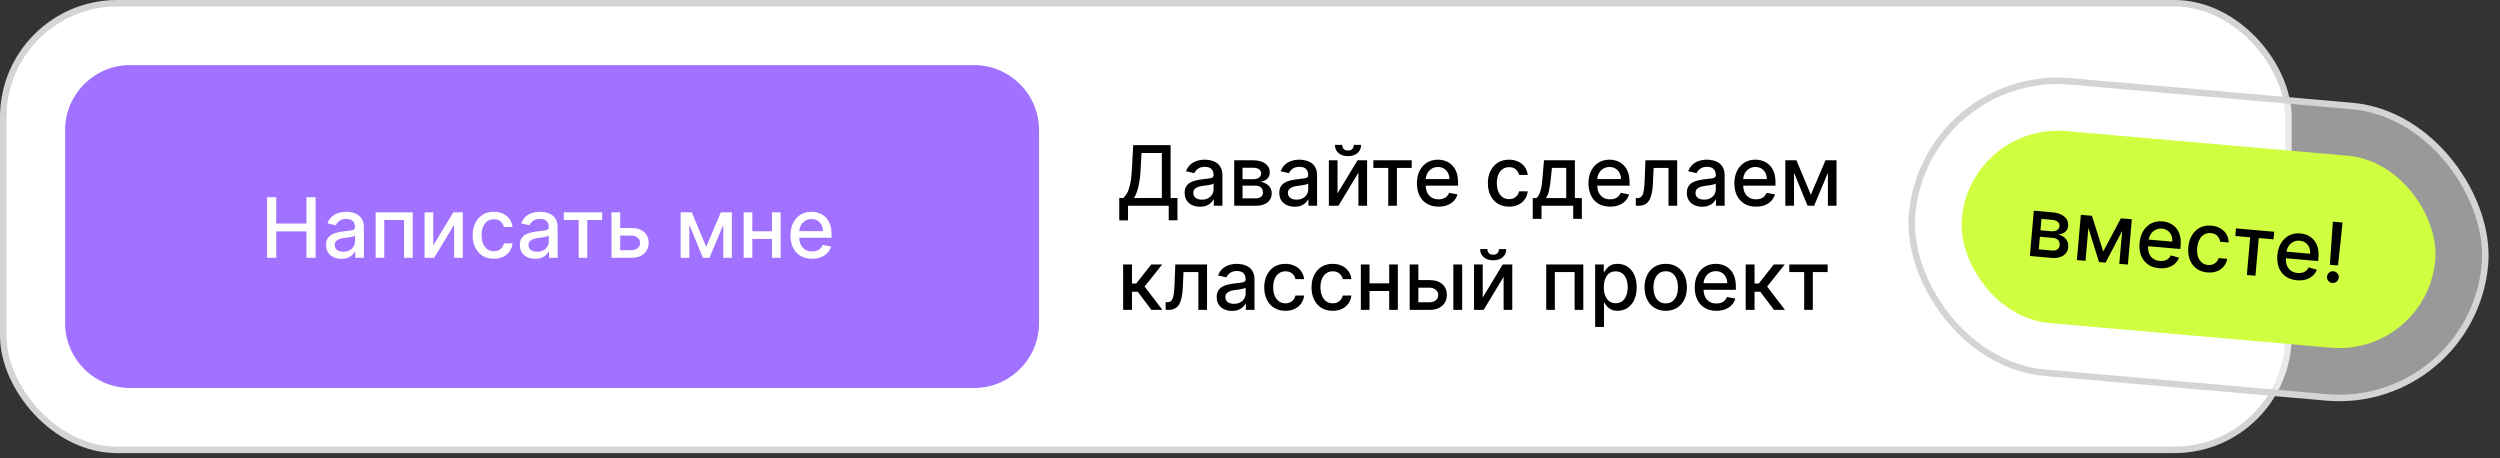
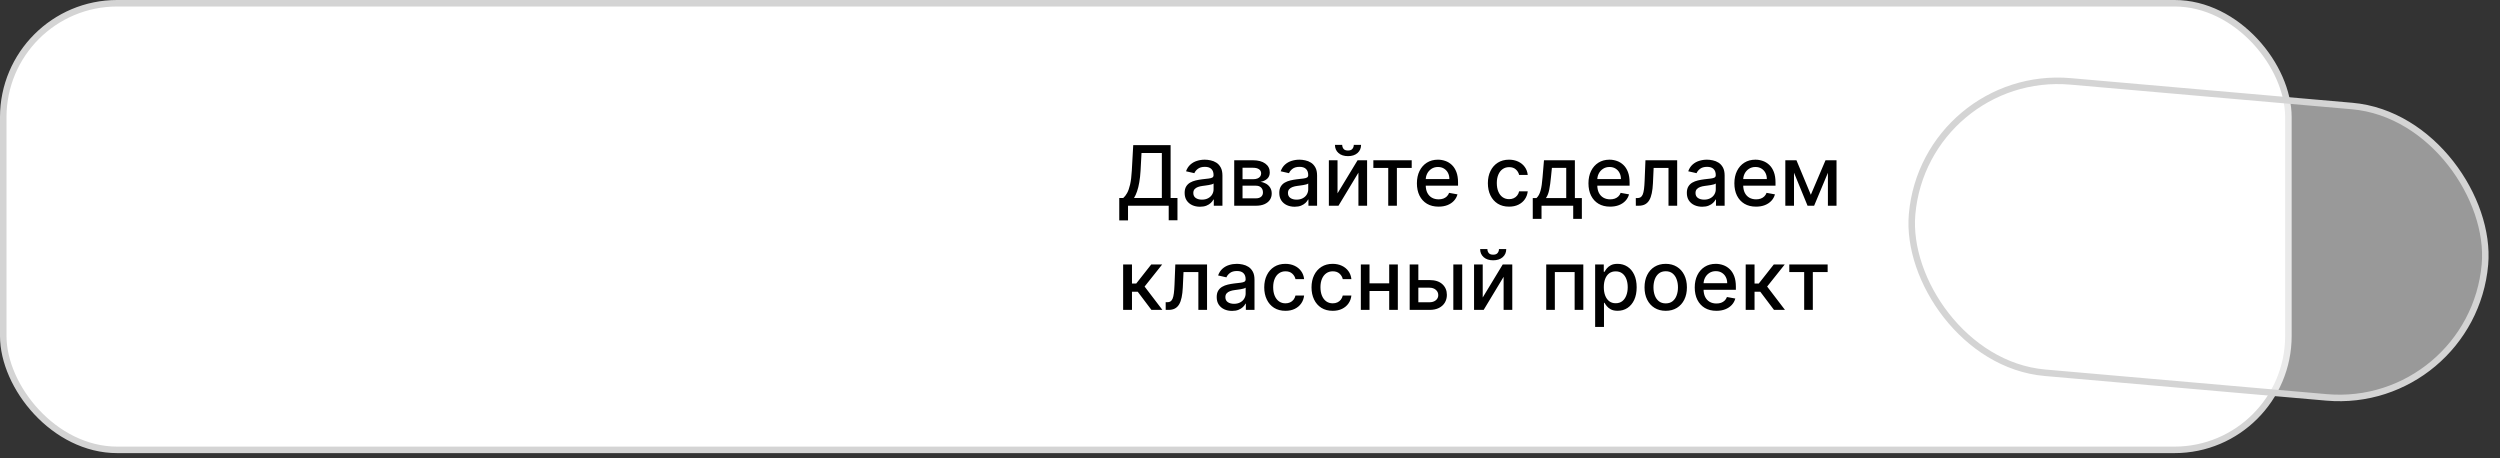
<svg xmlns="http://www.w3.org/2000/svg" width="240" height="44" viewBox="0 0 240 44" fill="none">
  <rect x="0" y="0" width="240" height="44" fill="#333333" stroke="none" />
  <g clip-path="url(#clip0_2267_1555)">
    <rect x="0.312" y="0.312" width="219.375" height="42.875" rx="10.938" fill="white" />
    <rect x="0.312" y="0.312" width="219.375" height="42.875" rx="10.938" stroke="#D4D4D4" stroke-width="0.625" />
-     <path d="M6.25 12.5C6.25 9.048 9.048 6.25 12.5 6.25H93.5C96.952 6.25 99.75 9.048 99.75 12.5V31C99.75 34.452 96.952 37.25 93.5 37.25H12.5C9.048 37.25 6.25 34.452 6.25 31V12.5Z" fill="#A172FF" />
    <path d="M25.639 24.75V18.932H26.517V21.46H29.418V18.932H30.298V24.75H29.418V22.213H26.517V24.75H25.639ZM32.778 24.847C32.502 24.847 32.252 24.796 32.028 24.693C31.805 24.589 31.628 24.438 31.497 24.241C31.368 24.044 31.304 23.803 31.304 23.517C31.304 23.271 31.351 23.068 31.446 22.909C31.541 22.75 31.669 22.624 31.829 22.531C31.991 22.438 32.17 22.368 32.369 22.321C32.568 22.274 32.771 22.238 32.977 22.213C33.239 22.183 33.451 22.158 33.614 22.139C33.776 22.118 33.895 22.085 33.969 22.04C34.043 21.994 34.08 21.921 34.08 21.818V21.798C34.08 21.55 34.01 21.358 33.869 21.222C33.731 21.085 33.525 21.017 33.25 21.017C32.964 21.017 32.739 21.081 32.574 21.207C32.411 21.332 32.298 21.472 32.236 21.625L31.438 21.443C31.532 21.178 31.671 20.964 31.852 20.801C32.036 20.636 32.247 20.517 32.486 20.443C32.724 20.367 32.975 20.329 33.239 20.329C33.413 20.329 33.597 20.35 33.793 20.392C33.99 20.432 34.173 20.506 34.344 20.614C34.516 20.722 34.657 20.876 34.767 21.077C34.877 21.276 34.932 21.534 34.932 21.852V24.75H34.102V24.153H34.068C34.013 24.263 33.931 24.371 33.821 24.477C33.711 24.583 33.57 24.671 33.398 24.741C33.225 24.812 33.019 24.847 32.778 24.847ZM32.963 24.165C33.198 24.165 33.399 24.118 33.565 24.026C33.734 23.933 33.862 23.812 33.949 23.662C34.038 23.51 34.082 23.349 34.082 23.176V22.614C34.052 22.644 33.993 22.672 33.906 22.699C33.821 22.724 33.724 22.745 33.614 22.764C33.504 22.781 33.397 22.797 33.293 22.812C33.188 22.826 33.101 22.837 33.031 22.847C32.867 22.867 32.716 22.902 32.58 22.952C32.445 23.001 32.337 23.072 32.256 23.165C32.176 23.256 32.136 23.377 32.136 23.528C32.136 23.739 32.214 23.898 32.369 24.006C32.525 24.112 32.722 24.165 32.963 24.165ZM36.063 24.75V20.386H39.623V24.75H38.791V21.119H36.89V24.75H36.063ZM41.591 23.56L43.514 20.386H44.429V24.75H43.597V21.574L41.682 24.75H40.758V20.386H41.591V23.56ZM47.409 24.838C46.987 24.838 46.623 24.742 46.318 24.551C46.015 24.358 45.782 24.092 45.619 23.753C45.456 23.414 45.375 23.026 45.375 22.588C45.375 22.145 45.458 21.754 45.625 21.415C45.792 21.074 46.026 20.808 46.33 20.616C46.633 20.425 46.99 20.329 47.401 20.329C47.732 20.329 48.028 20.391 48.287 20.514C48.546 20.635 48.756 20.806 48.915 21.026C49.076 21.245 49.171 21.502 49.202 21.796H48.375C48.33 21.591 48.225 21.415 48.062 21.267C47.901 21.119 47.686 21.046 47.415 21.046C47.178 21.046 46.971 21.108 46.793 21.233C46.617 21.356 46.479 21.532 46.381 21.761C46.282 21.989 46.233 22.258 46.233 22.568C46.233 22.886 46.281 23.161 46.378 23.392C46.474 23.623 46.611 23.802 46.787 23.929C46.965 24.056 47.174 24.119 47.415 24.119C47.576 24.119 47.722 24.09 47.852 24.031C47.985 23.971 48.096 23.884 48.185 23.773C48.276 23.661 48.339 23.526 48.375 23.369H49.202C49.171 23.651 49.08 23.903 48.926 24.125C48.773 24.347 48.567 24.521 48.31 24.648C48.054 24.775 47.754 24.838 47.409 24.838ZM51.38 24.847C51.103 24.847 50.853 24.796 50.63 24.693C50.407 24.589 50.229 24.438 50.099 24.241C49.97 24.044 49.906 23.803 49.906 23.517C49.906 23.271 49.953 23.068 50.048 22.909C50.142 22.75 50.27 22.624 50.431 22.531C50.592 22.438 50.772 22.368 50.971 22.321C51.17 22.274 51.372 22.238 51.579 22.213C51.84 22.183 52.052 22.158 52.215 22.139C52.378 22.118 52.496 22.085 52.57 22.04C52.644 21.994 52.681 21.921 52.681 21.818V21.798C52.681 21.55 52.611 21.358 52.471 21.222C52.333 21.085 52.126 21.017 51.852 21.017C51.566 21.017 51.34 21.081 51.175 21.207C51.013 21.332 50.9 21.472 50.837 21.625L50.039 21.443C50.134 21.178 50.272 20.964 50.454 20.801C50.638 20.636 50.849 20.517 51.087 20.443C51.326 20.367 51.577 20.329 51.84 20.329C52.014 20.329 52.199 20.35 52.394 20.392C52.591 20.432 52.775 20.506 52.945 20.614C53.118 20.722 53.259 20.876 53.369 21.077C53.478 21.276 53.533 21.534 53.533 21.852V24.75H52.704V24.153H52.67C52.615 24.263 52.532 24.371 52.423 24.477C52.313 24.583 52.172 24.671 51.999 24.741C51.827 24.812 51.62 24.847 51.38 24.847ZM51.565 24.165C51.8 24.165 52 24.118 52.167 24.026C52.336 23.933 52.463 23.812 52.55 23.662C52.639 23.51 52.684 23.349 52.684 23.176V22.614C52.654 22.644 52.595 22.672 52.508 22.699C52.423 22.724 52.325 22.745 52.215 22.764C52.105 22.781 51.998 22.797 51.894 22.812C51.79 22.826 51.703 22.837 51.633 22.847C51.468 22.867 51.318 22.902 51.181 22.952C51.047 23.001 50.939 23.072 50.857 23.165C50.778 23.256 50.738 23.377 50.738 23.528C50.738 23.739 50.816 23.898 50.971 24.006C51.126 24.112 51.324 24.165 51.565 24.165ZM54.124 21.119V20.386H57.805V21.119H56.382V24.75H55.553V21.119H54.124ZM59.343 21.886H60.61C61.144 21.886 61.555 22.019 61.843 22.284C62.131 22.549 62.275 22.891 62.275 23.31C62.275 23.582 62.211 23.828 62.082 24.046C61.953 24.263 61.764 24.436 61.516 24.562C61.268 24.688 60.966 24.75 60.61 24.75H58.704V20.386H59.536V24.017H60.61C60.854 24.017 61.055 23.954 61.212 23.827C61.37 23.698 61.448 23.534 61.448 23.335C61.448 23.125 61.37 22.954 61.212 22.821C61.055 22.687 60.854 22.619 60.61 22.619H59.343V21.886ZM67.793 23.699L69.202 20.386H69.935L68.109 24.75H67.478L65.688 20.386H66.413L67.793 23.699ZM66.177 20.386V24.75H65.344V20.386H66.177ZM69.433 24.75V20.386H70.259V24.75H69.433ZM74.349 22.202V22.938H71.985V22.202H74.349ZM72.224 20.386V24.75H71.391V20.386H72.224ZM74.942 20.386V24.75H74.113V20.386H74.942ZM77.96 24.838C77.53 24.838 77.159 24.746 76.849 24.562C76.54 24.377 76.301 24.116 76.133 23.781C75.966 23.444 75.883 23.049 75.883 22.597C75.883 22.15 75.966 21.756 76.133 21.415C76.301 21.074 76.536 20.808 76.837 20.616C77.14 20.425 77.495 20.329 77.9 20.329C78.146 20.329 78.385 20.37 78.616 20.452C78.847 20.533 79.054 20.661 79.238 20.835C79.422 21.009 79.567 21.236 79.673 21.514C79.779 21.791 79.832 22.127 79.832 22.523V22.824H76.363V22.188H78.999C78.999 21.964 78.954 21.766 78.863 21.594C78.772 21.419 78.644 21.282 78.479 21.182C78.317 21.081 78.125 21.031 77.906 21.031C77.667 21.031 77.459 21.09 77.281 21.207C77.104 21.323 76.968 21.474 76.871 21.662C76.777 21.848 76.729 22.049 76.729 22.267V22.764C76.729 23.056 76.781 23.304 76.883 23.509C76.987 23.713 77.132 23.869 77.317 23.977C77.503 24.083 77.72 24.136 77.968 24.136C78.129 24.136 78.276 24.114 78.408 24.068C78.541 24.021 78.656 23.951 78.752 23.858C78.849 23.765 78.923 23.651 78.974 23.514L79.778 23.659C79.713 23.896 79.598 24.103 79.431 24.281C79.266 24.457 79.059 24.595 78.809 24.693C78.561 24.79 78.278 24.838 77.96 24.838Z" fill="white" />
    <path d="M107.449 21.156V19.006H107.832C107.963 18.896 108.085 18.74 108.199 18.537C108.313 18.334 108.409 18.061 108.489 17.716C108.568 17.371 108.623 16.929 108.653 16.389L108.79 13.932H112.378V19.006H113.037V21.148H112.196V19.75H108.29V21.156H107.449ZM108.866 19.006H111.537V14.688H109.585L109.494 16.389C109.47 16.8 109.429 17.169 109.372 17.497C109.317 17.825 109.246 18.115 109.159 18.366C109.074 18.616 108.976 18.829 108.866 19.006ZM115.2 19.847C114.924 19.847 114.674 19.796 114.45 19.693C114.227 19.589 114.05 19.438 113.919 19.241C113.79 19.044 113.726 18.803 113.726 18.517C113.726 18.271 113.773 18.068 113.868 17.909C113.963 17.75 114.09 17.624 114.251 17.531C114.412 17.438 114.592 17.368 114.791 17.321C114.99 17.274 115.193 17.238 115.399 17.213C115.661 17.183 115.873 17.158 116.036 17.139C116.198 17.118 116.317 17.085 116.391 17.04C116.464 16.994 116.501 16.921 116.501 16.818V16.798C116.501 16.55 116.431 16.358 116.291 16.222C116.153 16.085 115.946 16.017 115.672 16.017C115.386 16.017 115.161 16.081 114.996 16.207C114.833 16.332 114.72 16.472 114.658 16.625L113.859 16.443C113.954 16.178 114.092 15.964 114.274 15.801C114.458 15.636 114.669 15.517 114.908 15.443C115.146 15.367 115.397 15.329 115.661 15.329C115.835 15.329 116.019 15.35 116.214 15.392C116.411 15.432 116.595 15.506 116.766 15.614C116.938 15.722 117.079 15.876 117.189 16.077C117.299 16.276 117.354 16.534 117.354 16.852V19.75H116.524V19.153H116.49C116.435 19.263 116.353 19.371 116.243 19.477C116.133 19.583 115.992 19.671 115.82 19.741C115.647 19.812 115.441 19.847 115.2 19.847ZM115.385 19.165C115.62 19.165 115.821 19.118 115.987 19.026C116.156 18.933 116.284 18.812 116.371 18.662C116.46 18.51 116.504 18.349 116.504 18.176V17.614C116.474 17.644 116.415 17.672 116.328 17.699C116.243 17.724 116.145 17.745 116.036 17.764C115.926 17.781 115.819 17.797 115.714 17.812C115.61 17.826 115.523 17.837 115.453 17.847C115.288 17.867 115.138 17.902 115.001 17.952C114.867 18.001 114.759 18.072 114.678 18.165C114.598 18.256 114.558 18.377 114.558 18.528C114.558 18.739 114.636 18.898 114.791 19.006C114.946 19.112 115.144 19.165 115.385 19.165ZM118.485 19.75V15.386H120.295C120.787 15.386 121.177 15.492 121.465 15.702C121.753 15.91 121.897 16.193 121.897 16.551C121.897 16.807 121.816 17.009 121.653 17.159C121.49 17.309 121.274 17.409 121.005 17.46C121.2 17.483 121.379 17.542 121.542 17.636C121.705 17.729 121.835 17.854 121.934 18.011C122.034 18.169 122.085 18.356 122.085 18.574C122.085 18.805 122.025 19.009 121.906 19.188C121.786 19.364 121.613 19.502 121.386 19.602C121.16 19.701 120.888 19.75 120.57 19.75H118.485ZM119.283 19.04H120.57C120.781 19.04 120.945 18.99 121.065 18.889C121.184 18.789 121.244 18.652 121.244 18.48C121.244 18.277 121.184 18.118 121.065 18.003C120.945 17.885 120.781 17.827 120.57 17.827H119.283V19.04ZM119.283 17.204H120.303C120.462 17.204 120.599 17.182 120.712 17.136C120.828 17.091 120.916 17.026 120.977 16.943C121.039 16.858 121.07 16.758 121.07 16.642C121.07 16.474 121.001 16.342 120.863 16.247C120.725 16.152 120.535 16.105 120.295 16.105H119.283V17.204ZM124.286 19.847C124.01 19.847 123.76 19.796 123.536 19.693C123.313 19.589 123.136 19.438 123.005 19.241C122.876 19.044 122.812 18.803 122.812 18.517C122.812 18.271 122.859 18.068 122.954 17.909C123.049 17.75 123.176 17.624 123.337 17.531C123.498 17.438 123.678 17.368 123.877 17.321C124.076 17.274 124.279 17.238 124.485 17.213C124.746 17.183 124.959 17.158 125.121 17.139C125.284 17.118 125.403 17.085 125.477 17.04C125.55 16.994 125.587 16.921 125.587 16.818V16.798C125.587 16.55 125.517 16.358 125.377 16.222C125.239 16.085 125.032 16.017 124.758 16.017C124.472 16.017 124.246 16.081 124.082 16.207C123.919 16.332 123.806 16.472 123.744 16.625L122.945 16.443C123.04 16.178 123.178 15.964 123.36 15.801C123.544 15.636 123.755 15.517 123.994 15.443C124.232 15.367 124.483 15.329 124.746 15.329C124.921 15.329 125.105 15.35 125.3 15.392C125.497 15.432 125.681 15.506 125.852 15.614C126.024 15.722 126.165 15.876 126.275 16.077C126.385 16.276 126.44 16.534 126.44 16.852V19.75H125.61V19.153H125.576C125.521 19.263 125.439 19.371 125.329 19.477C125.219 19.583 125.078 19.671 124.906 19.741C124.733 19.812 124.527 19.847 124.286 19.847ZM124.471 19.165C124.706 19.165 124.906 19.118 125.073 19.026C125.242 18.933 125.37 18.812 125.457 18.662C125.546 18.51 125.59 18.349 125.59 18.176V17.614C125.56 17.644 125.501 17.672 125.414 17.699C125.329 17.724 125.231 17.745 125.121 17.764C125.012 17.781 124.905 17.797 124.8 17.812C124.696 17.826 124.609 17.837 124.539 17.847C124.374 17.867 124.224 17.902 124.087 17.952C123.953 18.001 123.845 18.072 123.763 18.165C123.684 18.256 123.644 18.377 123.644 18.528C123.644 18.739 123.722 18.898 123.877 19.006C124.032 19.112 124.23 19.165 124.471 19.165ZM128.403 18.56L130.327 15.386H131.241V19.75H130.409V16.574L128.494 19.75H127.571V15.386H128.403V18.56ZM129.963 13.909H130.662C130.662 14.229 130.548 14.49 130.321 14.69C130.096 14.889 129.791 14.989 129.406 14.989C129.024 14.989 128.72 14.889 128.494 14.69C128.269 14.49 128.156 14.229 128.156 13.909H128.852C128.852 14.051 128.894 14.177 128.977 14.287C129.061 14.395 129.204 14.449 129.406 14.449C129.605 14.449 129.747 14.395 129.832 14.287C129.92 14.179 129.963 14.053 129.963 13.909ZM131.842 16.119V15.386H135.524V16.119H134.101V19.75H133.271V16.119H131.842ZM138.1 19.838C137.67 19.838 137.3 19.746 136.989 19.562C136.681 19.377 136.442 19.116 136.273 18.781C136.107 18.444 136.023 18.049 136.023 17.597C136.023 17.15 136.107 16.756 136.273 16.415C136.442 16.074 136.677 15.808 136.978 15.617C137.281 15.425 137.635 15.329 138.04 15.329C138.287 15.329 138.525 15.37 138.756 15.452C138.987 15.533 139.195 15.661 139.379 15.835C139.562 16.009 139.707 16.236 139.813 16.514C139.919 16.791 139.972 17.127 139.972 17.523V17.824H136.504V17.188H139.14C139.14 16.964 139.094 16.766 139.004 16.594C138.913 16.419 138.785 16.282 138.62 16.182C138.457 16.081 138.266 16.031 138.046 16.031C137.808 16.031 137.599 16.09 137.421 16.207C137.245 16.323 137.109 16.474 137.012 16.662C136.917 16.848 136.87 17.049 136.87 17.267V17.764C136.87 18.056 136.921 18.304 137.023 18.509C137.128 18.713 137.272 18.869 137.458 18.977C137.644 19.083 137.861 19.136 138.109 19.136C138.27 19.136 138.416 19.114 138.549 19.068C138.682 19.021 138.796 18.951 138.893 18.858C138.989 18.765 139.063 18.651 139.114 18.514L139.918 18.659C139.854 18.896 139.738 19.103 139.572 19.281C139.407 19.457 139.2 19.595 138.95 19.693C138.701 19.79 138.418 19.838 138.1 19.838ZM144.87 19.838C144.448 19.838 144.084 19.742 143.779 19.551C143.476 19.358 143.243 19.092 143.08 18.753C142.917 18.414 142.836 18.026 142.836 17.588C142.836 17.145 142.919 16.754 143.086 16.415C143.253 16.074 143.487 15.808 143.79 15.617C144.094 15.425 144.451 15.329 144.862 15.329C145.193 15.329 145.488 15.391 145.748 15.514C146.007 15.635 146.217 15.806 146.376 16.026C146.537 16.245 146.632 16.502 146.663 16.796H145.836C145.79 16.591 145.686 16.415 145.523 16.267C145.362 16.119 145.147 16.046 144.876 16.046C144.639 16.046 144.432 16.108 144.254 16.233C144.077 16.356 143.94 16.532 143.842 16.761C143.743 16.989 143.694 17.258 143.694 17.568C143.694 17.886 143.742 18.161 143.839 18.392C143.935 18.623 144.072 18.802 144.248 18.929C144.426 19.056 144.635 19.119 144.876 19.119C145.037 19.119 145.183 19.09 145.313 19.031C145.446 18.971 145.557 18.884 145.646 18.773C145.737 18.661 145.8 18.526 145.836 18.369H146.663C146.632 18.651 146.54 18.903 146.387 19.125C146.234 19.347 146.028 19.521 145.771 19.648C145.515 19.775 145.215 19.838 144.87 19.838ZM147.145 21.009V19.014H147.5C147.591 18.931 147.668 18.831 147.73 18.716C147.795 18.6 147.848 18.463 147.892 18.304C147.938 18.145 147.975 17.959 148.006 17.747C148.036 17.533 148.062 17.289 148.085 17.014L148.222 15.386H151.188V19.014H151.858V21.009H151.028V19.75H147.986V21.009H147.145ZM148.409 19.014H150.358V16.114H148.983L148.892 17.014C148.848 17.473 148.794 17.87 148.727 18.207C148.661 18.543 148.555 18.812 148.409 19.014ZM154.569 19.838C154.139 19.838 153.769 19.746 153.458 19.562C153.149 19.377 152.911 19.116 152.742 18.781C152.576 18.444 152.492 18.049 152.492 17.597C152.492 17.15 152.576 16.756 152.742 16.415C152.911 16.074 153.146 15.808 153.447 15.617C153.75 15.425 154.104 15.329 154.509 15.329C154.755 15.329 154.994 15.37 155.225 15.452C155.456 15.533 155.664 15.661 155.847 15.835C156.031 16.009 156.176 16.236 156.282 16.514C156.388 16.791 156.441 17.127 156.441 17.523V17.824H152.972V17.188H155.609C155.609 16.964 155.563 16.766 155.472 16.594C155.381 16.419 155.254 16.282 155.089 16.182C154.926 16.081 154.735 16.031 154.515 16.031C154.276 16.031 154.068 16.09 153.89 16.207C153.714 16.323 153.577 16.474 153.481 16.662C153.386 16.848 153.339 17.049 153.339 17.267V17.764C153.339 18.056 153.39 18.304 153.492 18.509C153.596 18.713 153.741 18.869 153.927 18.977C154.112 19.083 154.329 19.136 154.577 19.136C154.738 19.136 154.885 19.114 155.018 19.068C155.15 19.021 155.265 18.951 155.362 18.858C155.458 18.765 155.532 18.651 155.583 18.514L156.387 18.659C156.323 18.896 156.207 19.103 156.04 19.281C155.876 19.457 155.668 19.595 155.418 19.693C155.17 19.79 154.887 19.838 154.569 19.838ZM157.04 19.75L157.037 19.014H157.193C157.314 19.014 157.416 18.989 157.497 18.938C157.58 18.884 157.649 18.796 157.702 18.671C157.755 18.546 157.795 18.373 157.824 18.153C157.852 17.932 157.873 17.653 157.886 17.318L157.963 15.386H161.009V19.75H160.176V16.119H158.75L158.682 17.602C158.665 17.962 158.628 18.276 158.571 18.546C158.516 18.814 158.436 19.039 158.33 19.219C158.223 19.397 158.087 19.53 157.92 19.619C157.754 19.706 157.551 19.75 157.312 19.75H157.04ZM163.411 19.847C163.135 19.847 162.885 19.796 162.661 19.693C162.438 19.589 162.261 19.438 162.13 19.241C162.001 19.044 161.937 18.803 161.937 18.517C161.937 18.271 161.984 18.068 162.079 17.909C162.174 17.75 162.301 17.624 162.462 17.531C162.623 17.438 162.803 17.368 163.002 17.321C163.201 17.274 163.404 17.238 163.61 17.213C163.871 17.183 164.084 17.158 164.246 17.139C164.409 17.118 164.528 17.085 164.602 17.04C164.675 16.994 164.712 16.921 164.712 16.818V16.798C164.712 16.55 164.642 16.358 164.502 16.222C164.364 16.085 164.157 16.017 163.883 16.017C163.597 16.017 163.371 16.081 163.207 16.207C163.044 16.332 162.931 16.472 162.869 16.625L162.07 16.443C162.165 16.178 162.303 15.964 162.485 15.801C162.669 15.636 162.88 15.517 163.119 15.443C163.357 15.367 163.608 15.329 163.871 15.329C164.046 15.329 164.23 15.35 164.425 15.392C164.622 15.432 164.806 15.506 164.977 15.614C165.149 15.722 165.29 15.876 165.4 16.077C165.51 16.276 165.565 16.534 165.565 16.852V19.75H164.735V19.153H164.701C164.646 19.263 164.564 19.371 164.454 19.477C164.344 19.583 164.203 19.671 164.031 19.741C163.858 19.812 163.652 19.847 163.411 19.847ZM163.596 19.165C163.831 19.165 164.031 19.118 164.198 19.026C164.367 18.933 164.495 18.812 164.582 18.662C164.671 18.51 164.715 18.349 164.715 18.176V17.614C164.685 17.644 164.626 17.672 164.539 17.699C164.454 17.724 164.356 17.745 164.246 17.764C164.137 17.781 164.03 17.797 163.925 17.812C163.821 17.826 163.734 17.837 163.664 17.847C163.499 17.867 163.349 17.902 163.212 17.952C163.078 18.001 162.97 18.072 162.888 18.165C162.809 18.256 162.769 18.377 162.769 18.528C162.769 18.739 162.847 18.898 163.002 19.006C163.157 19.112 163.355 19.165 163.596 19.165ZM168.577 19.838C168.147 19.838 167.777 19.746 167.466 19.562C167.157 19.377 166.919 19.116 166.75 18.781C166.583 18.444 166.5 18.049 166.5 17.597C166.5 17.15 166.583 16.756 166.75 16.415C166.919 16.074 167.153 15.808 167.455 15.617C167.758 15.425 168.112 15.329 168.517 15.329C168.763 15.329 169.002 15.37 169.233 15.452C169.464 15.533 169.671 15.661 169.855 15.835C170.039 16.009 170.184 16.236 170.29 16.514C170.396 16.791 170.449 17.127 170.449 17.523V17.824H166.98V17.188H169.616C169.616 16.964 169.571 16.766 169.48 16.594C169.389 16.419 169.261 16.282 169.097 16.182C168.934 16.081 168.742 16.031 168.523 16.031C168.284 16.031 168.076 16.09 167.898 16.207C167.722 16.323 167.585 16.474 167.489 16.662C167.394 16.848 167.347 17.049 167.347 17.267V17.764C167.347 18.056 167.398 18.304 167.5 18.509C167.604 18.713 167.749 18.869 167.935 18.977C168.12 19.083 168.337 19.136 168.585 19.136C168.746 19.136 168.893 19.114 169.026 19.068C169.158 19.021 169.273 18.951 169.369 18.858C169.466 18.765 169.54 18.651 169.591 18.514L170.395 18.659C170.33 18.896 170.215 19.103 170.048 19.281C169.884 19.457 169.676 19.595 169.426 19.693C169.178 19.79 168.895 19.838 168.577 19.838ZM173.84 18.699L175.249 15.386H175.982L174.156 19.75H173.525L171.735 15.386H172.46L173.84 18.699ZM172.224 15.386V19.75H171.391V15.386H172.224ZM175.479 19.75V15.386H176.306V19.75H175.479ZM107.821 29.75V25.386H108.67V27.216H109.08L110.52 25.386H111.571L109.881 27.509L111.591 29.75H110.537L109.222 28.006H108.67V29.75H107.821ZM111.907 29.75L111.904 29.014H112.06C112.182 29.014 112.283 28.989 112.364 28.938C112.448 28.884 112.516 28.796 112.569 28.671C112.622 28.546 112.663 28.373 112.691 28.153C112.719 27.932 112.74 27.653 112.754 27.318L112.83 25.386H115.876V29.75H115.043V26.119H113.617L113.549 27.602C113.532 27.962 113.495 28.276 113.438 28.546C113.383 28.814 113.303 29.039 113.197 29.219C113.091 29.397 112.954 29.53 112.788 29.619C112.621 29.706 112.418 29.75 112.18 29.75H111.907ZM118.278 29.847C118.002 29.847 117.752 29.796 117.528 29.693C117.305 29.589 117.128 29.438 116.997 29.241C116.868 29.044 116.804 28.803 116.804 28.517C116.804 28.271 116.851 28.068 116.946 27.909C117.041 27.75 117.169 27.624 117.33 27.531C117.491 27.438 117.67 27.368 117.869 27.321C118.068 27.274 118.271 27.238 118.477 27.213C118.739 27.183 118.951 27.158 119.114 27.139C119.277 27.118 119.395 27.085 119.469 27.04C119.543 26.994 119.58 26.921 119.58 26.818V26.798C119.58 26.55 119.509 26.358 119.369 26.222C119.231 26.085 119.025 26.017 118.75 26.017C118.464 26.017 118.239 26.081 118.074 26.207C117.911 26.332 117.798 26.472 117.736 26.625L116.938 26.443C117.032 26.178 117.17 25.964 117.352 25.801C117.536 25.636 117.747 25.517 117.986 25.443C118.224 25.367 118.475 25.329 118.739 25.329C118.913 25.329 119.098 25.35 119.293 25.392C119.49 25.432 119.673 25.506 119.844 25.614C120.016 25.722 120.157 25.876 120.267 26.077C120.377 26.276 120.432 26.534 120.432 26.852V29.75H119.602V29.153H119.568C119.513 29.263 119.431 29.371 119.321 29.477C119.211 29.583 119.07 29.671 118.898 29.741C118.725 29.812 118.519 29.847 118.278 29.847ZM118.463 29.165C118.698 29.165 118.899 29.118 119.065 29.026C119.234 28.933 119.362 28.812 119.449 28.662C119.538 28.51 119.582 28.349 119.582 28.176V27.614C119.552 27.644 119.493 27.672 119.406 27.699C119.321 27.724 119.223 27.745 119.114 27.764C119.004 27.781 118.897 27.797 118.793 27.812C118.688 27.826 118.601 27.837 118.531 27.847C118.366 27.867 118.216 27.902 118.08 27.952C117.945 28.001 117.837 28.072 117.756 28.165C117.676 28.256 117.636 28.377 117.636 28.528C117.636 28.739 117.714 28.898 117.869 29.006C118.025 29.112 118.223 29.165 118.463 29.165ZM123.401 29.838C122.979 29.838 122.615 29.742 122.31 29.551C122.007 29.358 121.774 29.092 121.612 28.753C121.449 28.414 121.367 28.026 121.367 27.588C121.367 27.145 121.451 26.754 121.617 26.415C121.784 26.074 122.019 25.808 122.322 25.616C122.625 25.425 122.982 25.329 123.393 25.329C123.724 25.329 124.02 25.391 124.279 25.514C124.539 25.635 124.748 25.806 124.907 26.026C125.068 26.245 125.164 26.502 125.194 26.796H124.367C124.322 26.591 124.218 26.415 124.055 26.267C123.894 26.119 123.678 26.046 123.407 26.046C123.17 26.046 122.963 26.108 122.785 26.233C122.609 26.356 122.471 26.532 122.373 26.761C122.274 26.989 122.225 27.258 122.225 27.568C122.225 27.886 122.273 28.161 122.37 28.392C122.467 28.623 122.603 28.802 122.779 28.929C122.957 29.056 123.166 29.119 123.407 29.119C123.568 29.119 123.714 29.09 123.844 29.031C123.977 28.971 124.088 28.884 124.177 28.773C124.268 28.661 124.331 28.526 124.367 28.369H125.194C125.164 28.651 125.072 28.903 124.918 29.125C124.765 29.347 124.559 29.521 124.302 29.648C124.046 29.775 123.746 29.838 123.401 29.838ZM127.94 29.838C127.518 29.838 127.154 29.742 126.849 29.551C126.546 29.358 126.313 29.092 126.151 28.753C125.988 28.414 125.906 28.026 125.906 27.588C125.906 27.145 125.99 26.754 126.156 26.415C126.323 26.074 126.558 25.808 126.861 25.616C127.164 25.425 127.521 25.329 127.932 25.329C128.263 25.329 128.559 25.391 128.818 25.514C129.078 25.635 129.287 25.806 129.446 26.026C129.607 26.245 129.703 26.502 129.733 26.796H128.906C128.861 26.591 128.757 26.415 128.594 26.267C128.433 26.119 128.217 26.046 127.946 26.046C127.709 26.046 127.502 26.108 127.324 26.233C127.148 26.356 127.01 26.532 126.912 26.761C126.813 26.989 126.764 27.258 126.764 27.568C126.764 27.886 126.813 28.161 126.909 28.392C127.006 28.623 127.142 28.802 127.318 28.929C127.496 29.056 127.705 29.119 127.946 29.119C128.107 29.119 128.253 29.09 128.384 29.031C128.516 28.971 128.627 28.884 128.716 28.773C128.807 28.661 128.87 28.526 128.906 28.369H129.733C129.703 28.651 129.611 28.903 129.457 29.125C129.304 29.347 129.098 29.521 128.841 29.648C128.585 29.775 128.285 29.838 127.94 29.838ZM133.599 27.202V27.938H131.235V27.202H133.599ZM131.474 25.386V29.75H130.641V25.386H131.474ZM134.192 25.386V29.75H133.363V25.386H134.192ZM135.968 26.886H137.235C137.769 26.886 138.18 27.019 138.468 27.284C138.756 27.549 138.9 27.891 138.9 28.31C138.9 28.582 138.835 28.828 138.707 29.046C138.578 29.263 138.389 29.436 138.141 29.562C137.893 29.688 137.591 29.75 137.235 29.75H135.329V25.386H136.161V29.017H137.235C137.479 29.017 137.68 28.954 137.837 28.827C137.995 28.698 138.073 28.534 138.073 28.335C138.073 28.125 137.995 27.954 137.837 27.821C137.68 27.687 137.479 27.619 137.235 27.619H135.968V26.886ZM139.519 29.75V25.386H140.369V29.75H139.519ZM142.341 28.56L144.264 25.386H145.179V29.75H144.347V26.574L142.432 29.75H141.509V25.386H142.341V28.56ZM143.901 23.909H144.599C144.599 24.229 144.486 24.49 144.259 24.69C144.033 24.889 143.728 24.989 143.344 24.989C142.961 24.989 142.657 24.889 142.432 24.69C142.206 24.49 142.094 24.229 142.094 23.909H142.79C142.79 24.051 142.831 24.177 142.915 24.287C142.998 24.395 143.141 24.449 143.344 24.449C143.543 24.449 143.685 24.395 143.77 24.287C143.857 24.179 143.901 24.053 143.901 23.909ZM148.438 29.75V25.386H151.998V29.75H151.165V26.119H149.265V29.75H148.438ZM153.134 31.386V25.386H153.963V26.094H154.034C154.083 26.003 154.154 25.898 154.247 25.778C154.34 25.659 154.469 25.555 154.634 25.466C154.798 25.375 155.016 25.329 155.287 25.329C155.639 25.329 155.954 25.419 156.23 25.597C156.507 25.775 156.723 26.031 156.881 26.366C157.04 26.702 157.119 27.105 157.119 27.577C157.119 28.048 157.041 28.453 156.884 28.79C156.726 29.125 156.51 29.384 156.236 29.565C155.961 29.745 155.648 29.835 155.295 29.835C155.03 29.835 154.813 29.791 154.645 29.702C154.478 29.613 154.348 29.509 154.253 29.389C154.158 29.27 154.085 29.164 154.034 29.071H153.983V31.386H153.134ZM153.966 27.568C153.966 27.875 154.01 28.144 154.099 28.375C154.188 28.606 154.317 28.787 154.486 28.918C154.654 29.046 154.861 29.111 155.105 29.111C155.359 29.111 155.571 29.044 155.741 28.909C155.912 28.773 156.041 28.588 156.128 28.355C156.217 28.122 156.261 27.86 156.261 27.568C156.261 27.28 156.218 27.022 156.131 26.793C156.045 26.563 155.917 26.383 155.744 26.25C155.574 26.117 155.361 26.051 155.105 26.051C154.859 26.051 154.651 26.115 154.48 26.241C154.312 26.368 154.184 26.546 154.097 26.773C154.009 27 153.966 27.265 153.966 27.568ZM159.909 29.838C159.5 29.838 159.143 29.744 158.838 29.557C158.533 29.369 158.296 29.107 158.128 28.77C157.959 28.433 157.875 28.039 157.875 27.588C157.875 27.135 157.959 26.74 158.128 26.401C158.296 26.062 158.533 25.798 158.838 25.611C159.143 25.423 159.5 25.329 159.909 25.329C160.318 25.329 160.675 25.423 160.98 25.611C161.285 25.798 161.522 26.062 161.69 26.401C161.859 26.74 161.943 27.135 161.943 27.588C161.943 28.039 161.859 28.433 161.69 28.77C161.522 29.107 161.285 29.369 160.98 29.557C160.675 29.744 160.318 29.838 159.909 29.838ZM159.912 29.125C160.177 29.125 160.397 29.055 160.571 28.915C160.745 28.775 160.874 28.588 160.957 28.355C161.043 28.122 161.085 27.866 161.085 27.585C161.085 27.307 161.043 27.051 160.957 26.818C160.874 26.583 160.745 26.395 160.571 26.253C160.397 26.111 160.177 26.04 159.912 26.04C159.645 26.04 159.423 26.111 159.247 26.253C159.073 26.395 158.943 26.583 158.858 26.818C158.775 27.051 158.733 27.307 158.733 27.585C158.733 27.866 158.775 28.122 158.858 28.355C158.943 28.588 159.073 28.775 159.247 28.915C159.423 29.055 159.645 29.125 159.912 29.125ZM164.772 29.838C164.342 29.838 163.972 29.746 163.661 29.562C163.353 29.377 163.114 29.116 162.945 28.781C162.779 28.444 162.695 28.049 162.695 27.597C162.695 27.15 162.779 26.756 162.945 26.415C163.114 26.074 163.349 25.808 163.65 25.616C163.953 25.425 164.307 25.329 164.712 25.329C164.959 25.329 165.197 25.37 165.428 25.452C165.659 25.533 165.867 25.661 166.05 25.835C166.234 26.009 166.379 26.236 166.485 26.514C166.591 26.791 166.644 27.127 166.644 27.523V27.824H163.175V27.188H165.812C165.812 26.964 165.766 26.766 165.675 26.594C165.585 26.419 165.457 26.282 165.292 26.182C165.129 26.081 164.938 26.031 164.718 26.031C164.479 26.031 164.271 26.09 164.093 26.207C163.917 26.323 163.781 26.474 163.684 26.662C163.589 26.848 163.542 27.049 163.542 27.267V27.764C163.542 28.056 163.593 28.304 163.695 28.509C163.799 28.713 163.944 28.869 164.13 28.977C164.316 29.083 164.532 29.136 164.781 29.136C164.942 29.136 165.088 29.114 165.221 29.068C165.353 29.021 165.468 28.951 165.565 28.858C165.661 28.765 165.735 28.651 165.786 28.514L166.59 28.659C166.526 28.896 166.41 29.103 166.244 29.281C166.079 29.457 165.871 29.595 165.621 29.693C165.373 29.79 165.09 29.838 164.772 29.838ZM167.587 29.75V25.386H168.436V27.216H168.845L170.286 25.386H171.337L169.646 27.509L171.357 29.75H170.303L168.987 28.006H168.436V29.75H167.587ZM171.772 26.119V25.386H175.454V26.119H174.031V29.75H173.201V26.119H171.772Z" fill="black" />
    <rect x="184.784" y="6.589" width="55.204" height="28.079" rx="14.04" transform="rotate(5 184.784 6.589)" fill="white" fill-opacity="0.5" />
    <rect x="184.784" y="6.589" width="55.204" height="28.079" rx="14.04" transform="rotate(5 184.784 6.589)" stroke="#D4D4D4" stroke-width="0.625" />
-     <rect x="189.139" y="11.777" width="45.625" height="18.5" rx="9.25" transform="rotate(5 189.139 11.777)" fill="#CFFF40" />
-     <path d="M194.866 24.575L195.247 20.228L197.049 20.386C197.54 20.428 197.919 20.567 198.188 20.802C198.456 21.034 198.575 21.329 198.544 21.686C198.522 21.94 198.423 22.135 198.248 22.27C198.072 22.405 197.848 22.486 197.576 22.513C197.768 22.553 197.942 22.627 198.096 22.736C198.25 22.842 198.369 22.978 198.453 23.143C198.54 23.309 198.573 23.5 198.554 23.717C198.534 23.947 198.457 24.146 198.323 24.312C198.188 24.478 198.004 24.6 197.769 24.68C197.536 24.759 197.26 24.784 196.944 24.756L194.866 24.575ZM195.723 23.937L197.005 24.049C197.215 24.067 197.383 24.032 197.511 23.942C197.639 23.852 197.71 23.722 197.725 23.55C197.743 23.348 197.697 23.185 197.588 23.059C197.48 22.932 197.321 22.859 197.111 22.841L195.829 22.728L195.723 23.937ZM195.883 22.109L196.899 22.198C197.058 22.211 197.196 22.201 197.313 22.165C197.432 22.13 197.525 22.073 197.593 21.996C197.663 21.916 197.702 21.819 197.712 21.704C197.727 21.536 197.67 21.399 197.54 21.293C197.411 21.186 197.226 21.122 196.987 21.102L195.979 21.013L195.883 22.109ZM201.911 24.136L203.604 20.959L204.334 21.023L202.134 25.211L201.506 25.156L200.103 20.653L200.825 20.716L201.911 24.136ZM200.59 20.695L200.209 25.042L199.38 24.97L199.761 20.623L200.59 20.695ZM203.453 25.326L203.833 20.979L204.657 21.051L204.276 25.398L203.453 25.326ZM207.27 25.748C206.842 25.711 206.481 25.587 206.187 25.377C205.896 25.165 205.681 24.885 205.542 24.536C205.406 24.186 205.357 23.785 205.397 23.334C205.435 22.889 205.553 22.504 205.749 22.179C205.946 21.854 206.203 21.609 206.52 21.445C206.839 21.281 207.2 21.216 207.603 21.252C207.849 21.273 208.083 21.335 208.306 21.436C208.529 21.537 208.725 21.683 208.892 21.872C209.06 22.062 209.185 22.3 209.266 22.587C209.348 22.871 209.371 23.211 209.337 23.605L209.311 23.905L205.855 23.603L205.91 22.969L208.537 23.198C208.556 22.976 208.528 22.775 208.453 22.595C208.377 22.414 208.262 22.266 208.107 22.151C207.953 22.037 207.767 21.971 207.548 21.951C207.31 21.93 207.098 21.971 206.91 22.072C206.724 22.172 206.575 22.311 206.463 22.489C206.352 22.666 206.288 22.863 206.269 23.08L206.225 23.575C206.2 23.866 206.229 24.117 206.313 24.33C206.399 24.543 206.53 24.711 206.705 24.835C206.881 24.957 207.092 25.029 207.34 25.05C207.5 25.064 207.648 25.054 207.784 25.02C207.92 24.985 208.041 24.925 208.145 24.841C208.249 24.757 208.333 24.649 208.396 24.518L209.184 24.732C209.099 24.963 208.966 25.159 208.784 25.322C208.605 25.483 208.386 25.602 208.129 25.678C207.873 25.753 207.587 25.776 207.27 25.748ZM211.905 26.154C211.484 26.117 211.13 25.99 210.843 25.773C210.558 25.554 210.349 25.269 210.217 24.917C210.084 24.565 210.037 24.171 210.075 23.735C210.113 23.294 210.23 22.911 210.426 22.588C210.622 22.263 210.879 22.018 211.197 21.854C211.516 21.69 211.88 21.626 212.289 21.662C212.62 21.691 212.909 21.778 213.156 21.923C213.404 22.066 213.598 22.254 213.737 22.487C213.878 22.72 213.951 22.984 213.956 23.279L213.132 23.207C213.105 22.999 213.016 22.815 212.867 22.653C212.72 22.492 212.511 22.4 212.241 22.376C212.005 22.356 211.793 22.4 211.605 22.509C211.419 22.616 211.267 22.779 211.149 22.999C211.031 23.217 210.958 23.481 210.931 23.79C210.903 24.107 210.928 24.385 211.004 24.623C211.08 24.862 211.2 25.052 211.364 25.194C211.531 25.336 211.734 25.417 211.973 25.438C212.134 25.452 212.281 25.436 212.417 25.389C212.554 25.34 212.672 25.264 212.77 25.16C212.871 25.057 212.946 24.928 212.995 24.775L213.819 24.847C213.764 25.125 213.651 25.368 213.478 25.576C213.306 25.783 213.086 25.939 212.819 26.043C212.553 26.147 212.248 26.184 211.905 26.154ZM214.591 22.656L214.655 21.926L218.322 22.247L218.259 22.977L216.841 22.853L216.524 26.47L215.698 26.397L216.014 22.78L214.591 22.656ZM220.501 26.906C220.072 26.868 219.712 26.745 219.418 26.535C219.127 26.323 218.912 26.043 218.773 25.694C218.636 25.343 218.588 24.943 218.627 24.492C218.666 24.047 218.784 23.662 218.979 23.336C219.177 23.012 219.434 22.767 219.751 22.603C220.069 22.438 220.43 22.374 220.834 22.409C221.079 22.431 221.314 22.492 221.537 22.593C221.76 22.695 221.955 22.84 222.123 23.03C222.291 23.219 222.416 23.457 222.497 23.744C222.578 24.029 222.602 24.368 222.567 24.763L222.541 25.062L219.086 24.76L219.141 24.126L221.767 24.356C221.787 24.133 221.759 23.932 221.683 23.753C221.608 23.571 221.493 23.423 221.337 23.309C221.184 23.195 220.998 23.128 220.779 23.109C220.541 23.088 220.328 23.128 220.141 23.23C219.955 23.33 219.806 23.469 219.694 23.647C219.583 23.824 219.518 24.02 219.499 24.238L219.456 24.733C219.431 25.023 219.46 25.275 219.544 25.488C219.63 25.7 219.761 25.869 219.936 25.992C220.112 26.114 220.323 26.186 220.57 26.208C220.731 26.222 220.879 26.212 221.015 26.178C221.151 26.142 221.271 26.083 221.376 25.999C221.48 25.915 221.564 25.807 221.626 25.675L222.415 25.89C222.33 26.12 222.197 26.317 222.015 26.48C221.836 26.641 221.617 26.759 221.359 26.836C221.104 26.91 220.818 26.934 220.501 26.906ZM224.886 21.361L224.451 25.483L223.668 25.415L223.955 21.279L224.886 21.361ZM223.91 27.17C223.754 27.156 223.625 27.09 223.523 26.971C223.421 26.85 223.378 26.711 223.394 26.555C223.406 26.4 223.472 26.272 223.593 26.173C223.714 26.071 223.853 26.027 224.009 26.041C224.162 26.054 224.289 26.121 224.391 26.242C224.493 26.362 224.538 26.499 224.526 26.654C224.515 26.757 224.479 26.85 224.419 26.932C224.36 27.013 224.287 27.075 224.197 27.118C224.108 27.162 224.012 27.179 223.91 27.17Z" fill="black" />
  </g>
  <defs>
    <clipPath id="clip0_2267_1555">
      <rect width="240" height="44" fill="white" />
    </clipPath>
  </defs>
</svg>